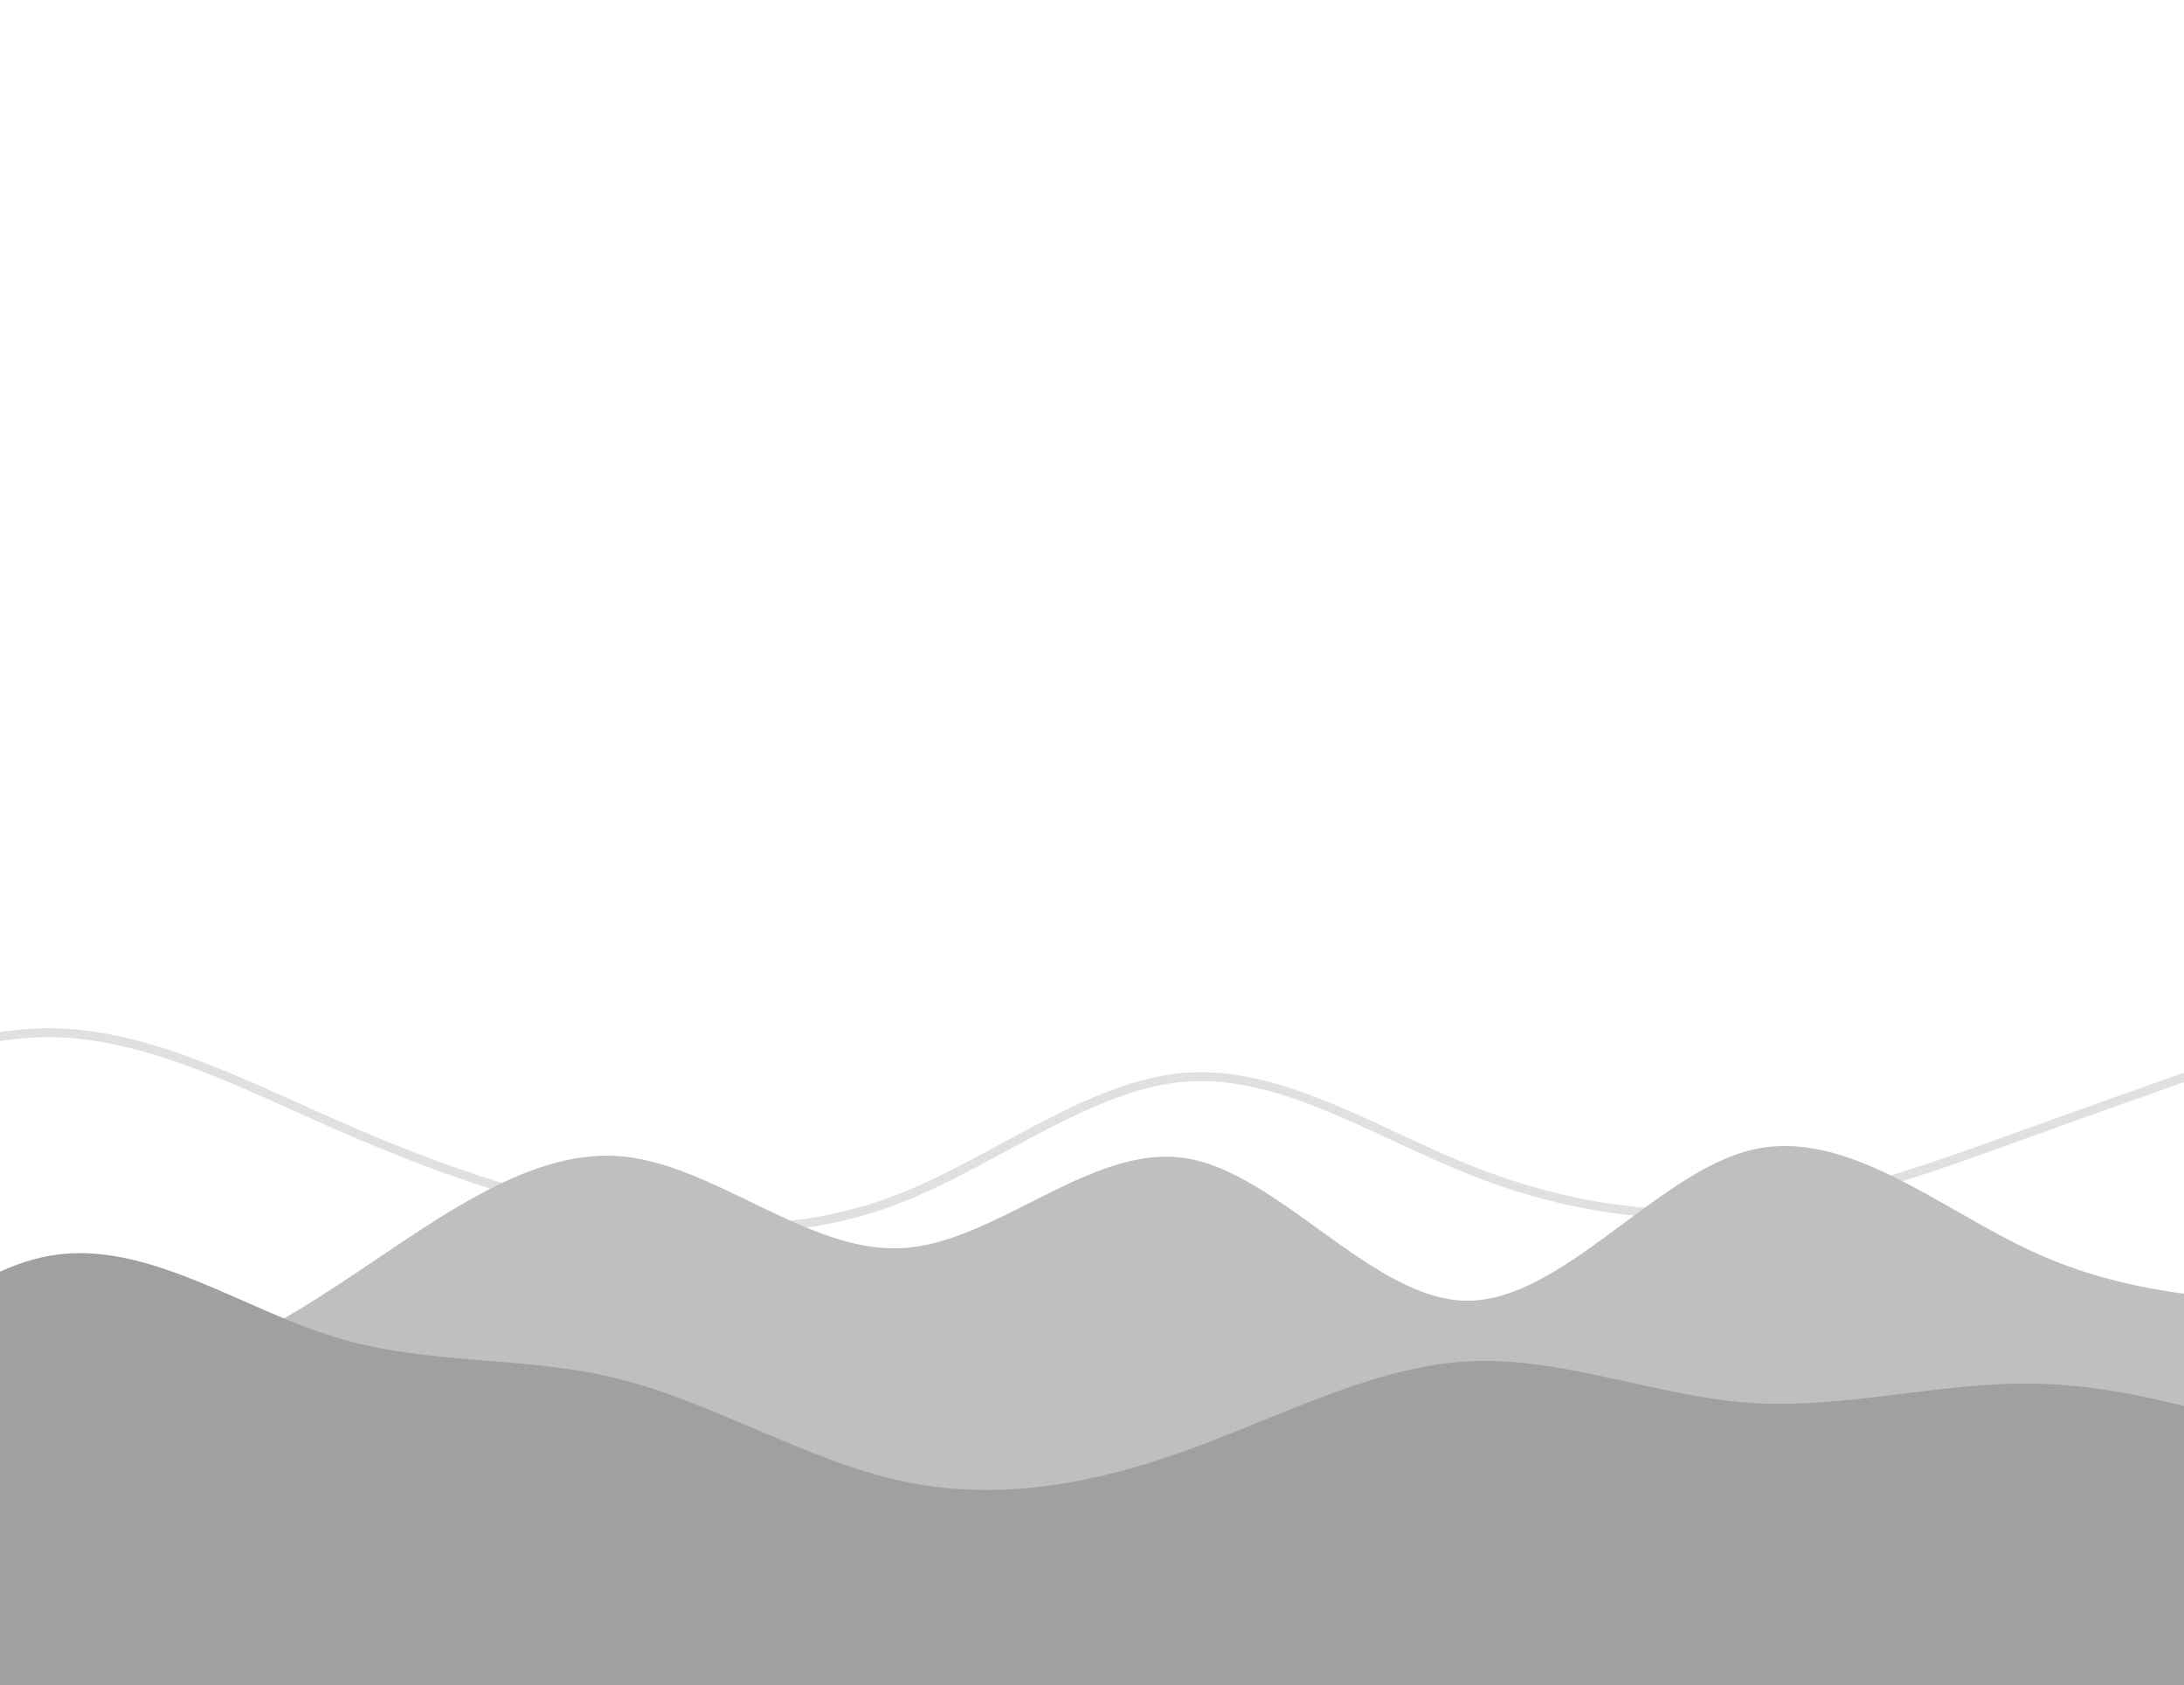
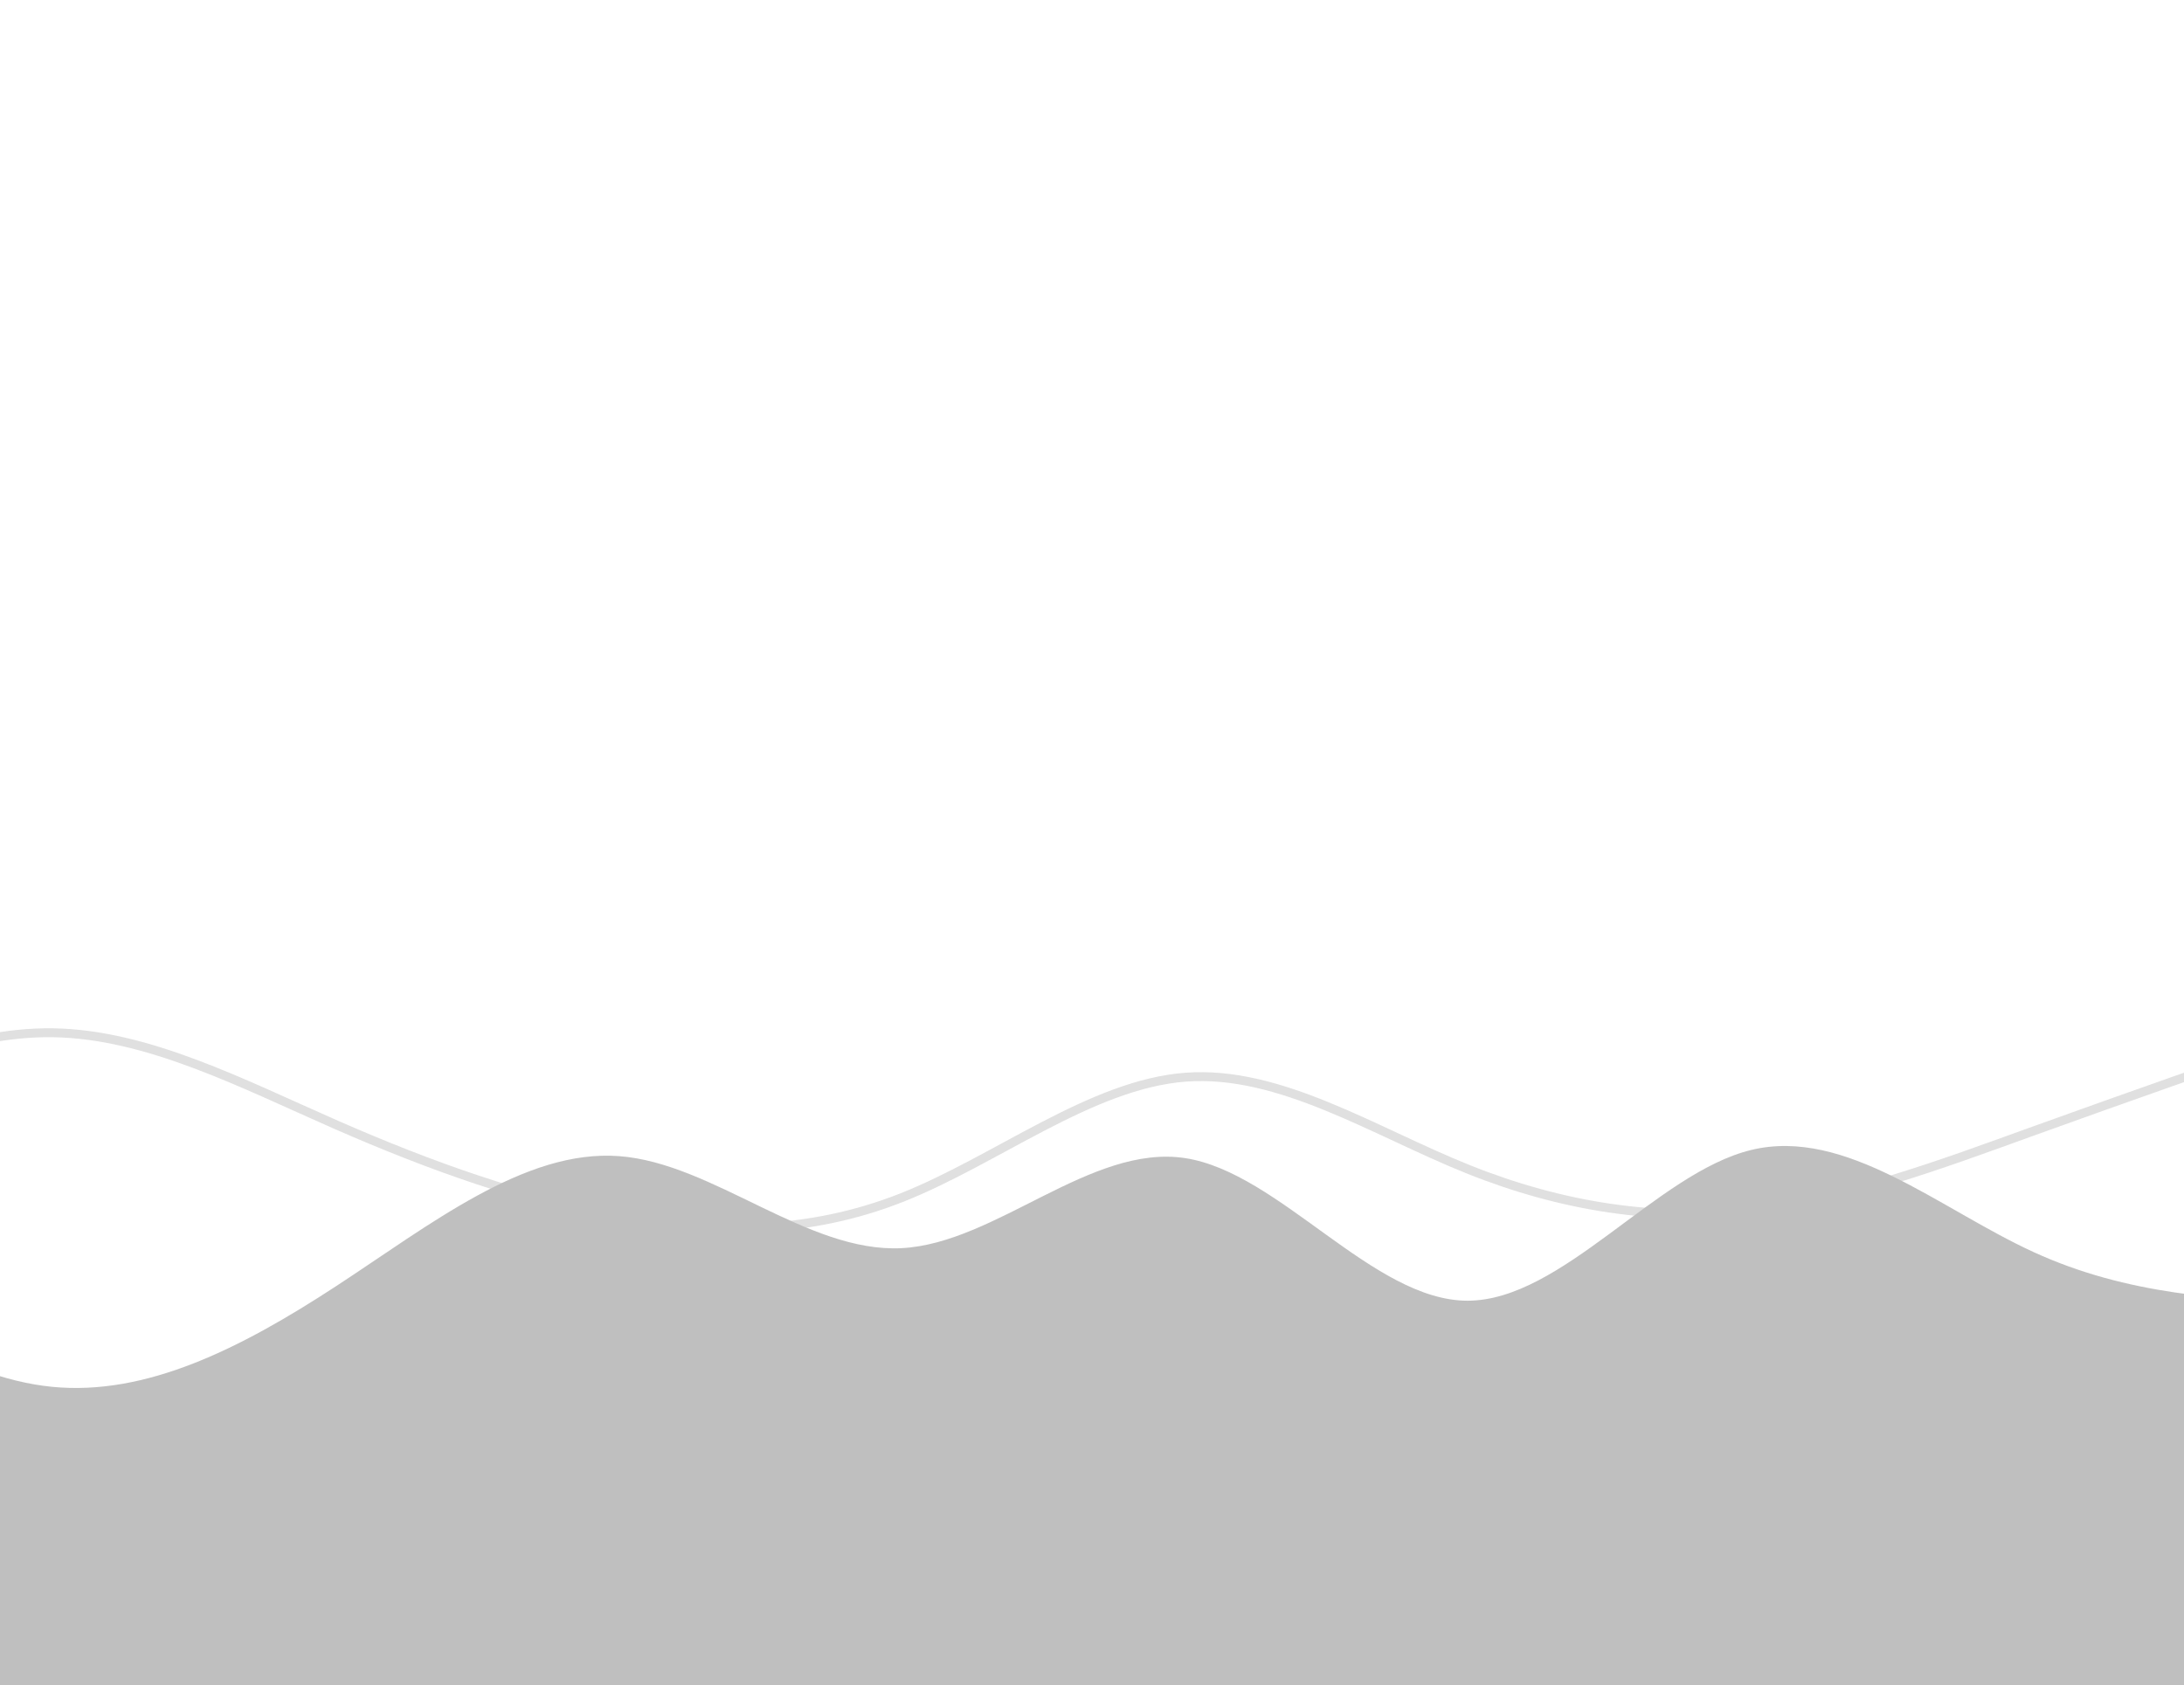
<svg xmlns="http://www.w3.org/2000/svg" width="100%" height="100%" viewBox="0 0 276 213" fill="none">
  <g opacity="0.57">
    <path d="M-29.049 141.908C-17.099 136.115 -5.149 130.322 6.773 130.528C18.694 130.734 30.585 136.939 42.482 142.158C54.379 147.378 66.28 151.612 78.192 153.789C90.104 155.966 102.025 156.086 113.97 151.358C125.915 146.629 137.884 137.05 149.811 136.142C161.737 135.234 173.622 142.995 185.521 147.773C197.42 152.55 209.333 154.343 221.262 153.012C233.19 151.68 245.134 147.224 257.077 142.909C269.021 138.595 280.963 134.423 292.905 130.251" stroke="#C8C8C8" stroke-width="1.124" />
    <path d="M-29.124 157.249C-17.243 165.666 -5.362 174.083 6.555 175.272C18.471 176.46 30.422 170.421 42.383 162.613C54.343 154.805 66.311 145.23 78.229 146.119C90.147 147.008 102.014 158.362 113.939 157.75C125.864 157.138 137.848 144.56 149.761 146.369C161.674 148.179 173.518 164.376 185.44 164.392C197.362 164.408 209.363 148.243 221.299 145.342C233.235 142.44 245.107 152.802 257.002 158.25C268.898 163.699 280.818 164.233 292.737 164.768L292.402 233.8C280.48 233.759 268.558 233.717 256.636 233.675C244.714 233.634 232.792 233.592 220.87 233.55C208.948 233.508 197.026 233.467 185.104 233.425C173.182 233.383 161.26 233.342 149.338 233.3C137.417 233.258 125.494 233.216 113.572 233.175C101.651 233.133 89.729 233.091 77.807 233.05C65.885 233.008 53.963 232.966 42.041 232.925C30.119 232.883 18.197 232.841 6.275 232.799C-5.647 232.758 -17.569 232.716 -29.491 232.674L-29.124 157.249Z" fill="#8F8F8F" />
-     <path d="M-29.261 185.373C-17.278 172.96 -5.296 160.548 6.636 158.652C18.567 156.756 30.447 165.375 42.352 169.004C54.256 172.632 66.185 171.268 78.093 174.243C90 177.217 101.887 184.531 113.796 187.152C125.706 189.772 137.638 187.7 149.581 183.442C161.524 179.183 173.477 172.738 185.402 172.061C197.328 171.384 209.226 176.475 221.144 177.3C233.062 178.125 245 174.685 256.922 174.868C268.843 175.051 280.747 178.857 292.65 182.664L292.402 233.799C280.48 233.758 268.558 233.716 256.636 233.674C244.714 233.632 232.792 233.591 220.87 233.549C208.948 233.507 197.027 233.466 185.104 233.424C173.182 233.382 161.26 233.34 149.339 233.299C137.417 233.257 125.494 233.215 113.573 233.174C101.651 233.132 89.729 233.09 77.807 233.049C65.885 233.007 53.963 232.965 42.041 232.923C30.119 232.882 18.197 232.84 6.275 232.798C-5.647 232.757 -17.569 232.715 -29.491 232.673L-29.261 185.373Z" fill="#585858" />
  </g>
</svg>